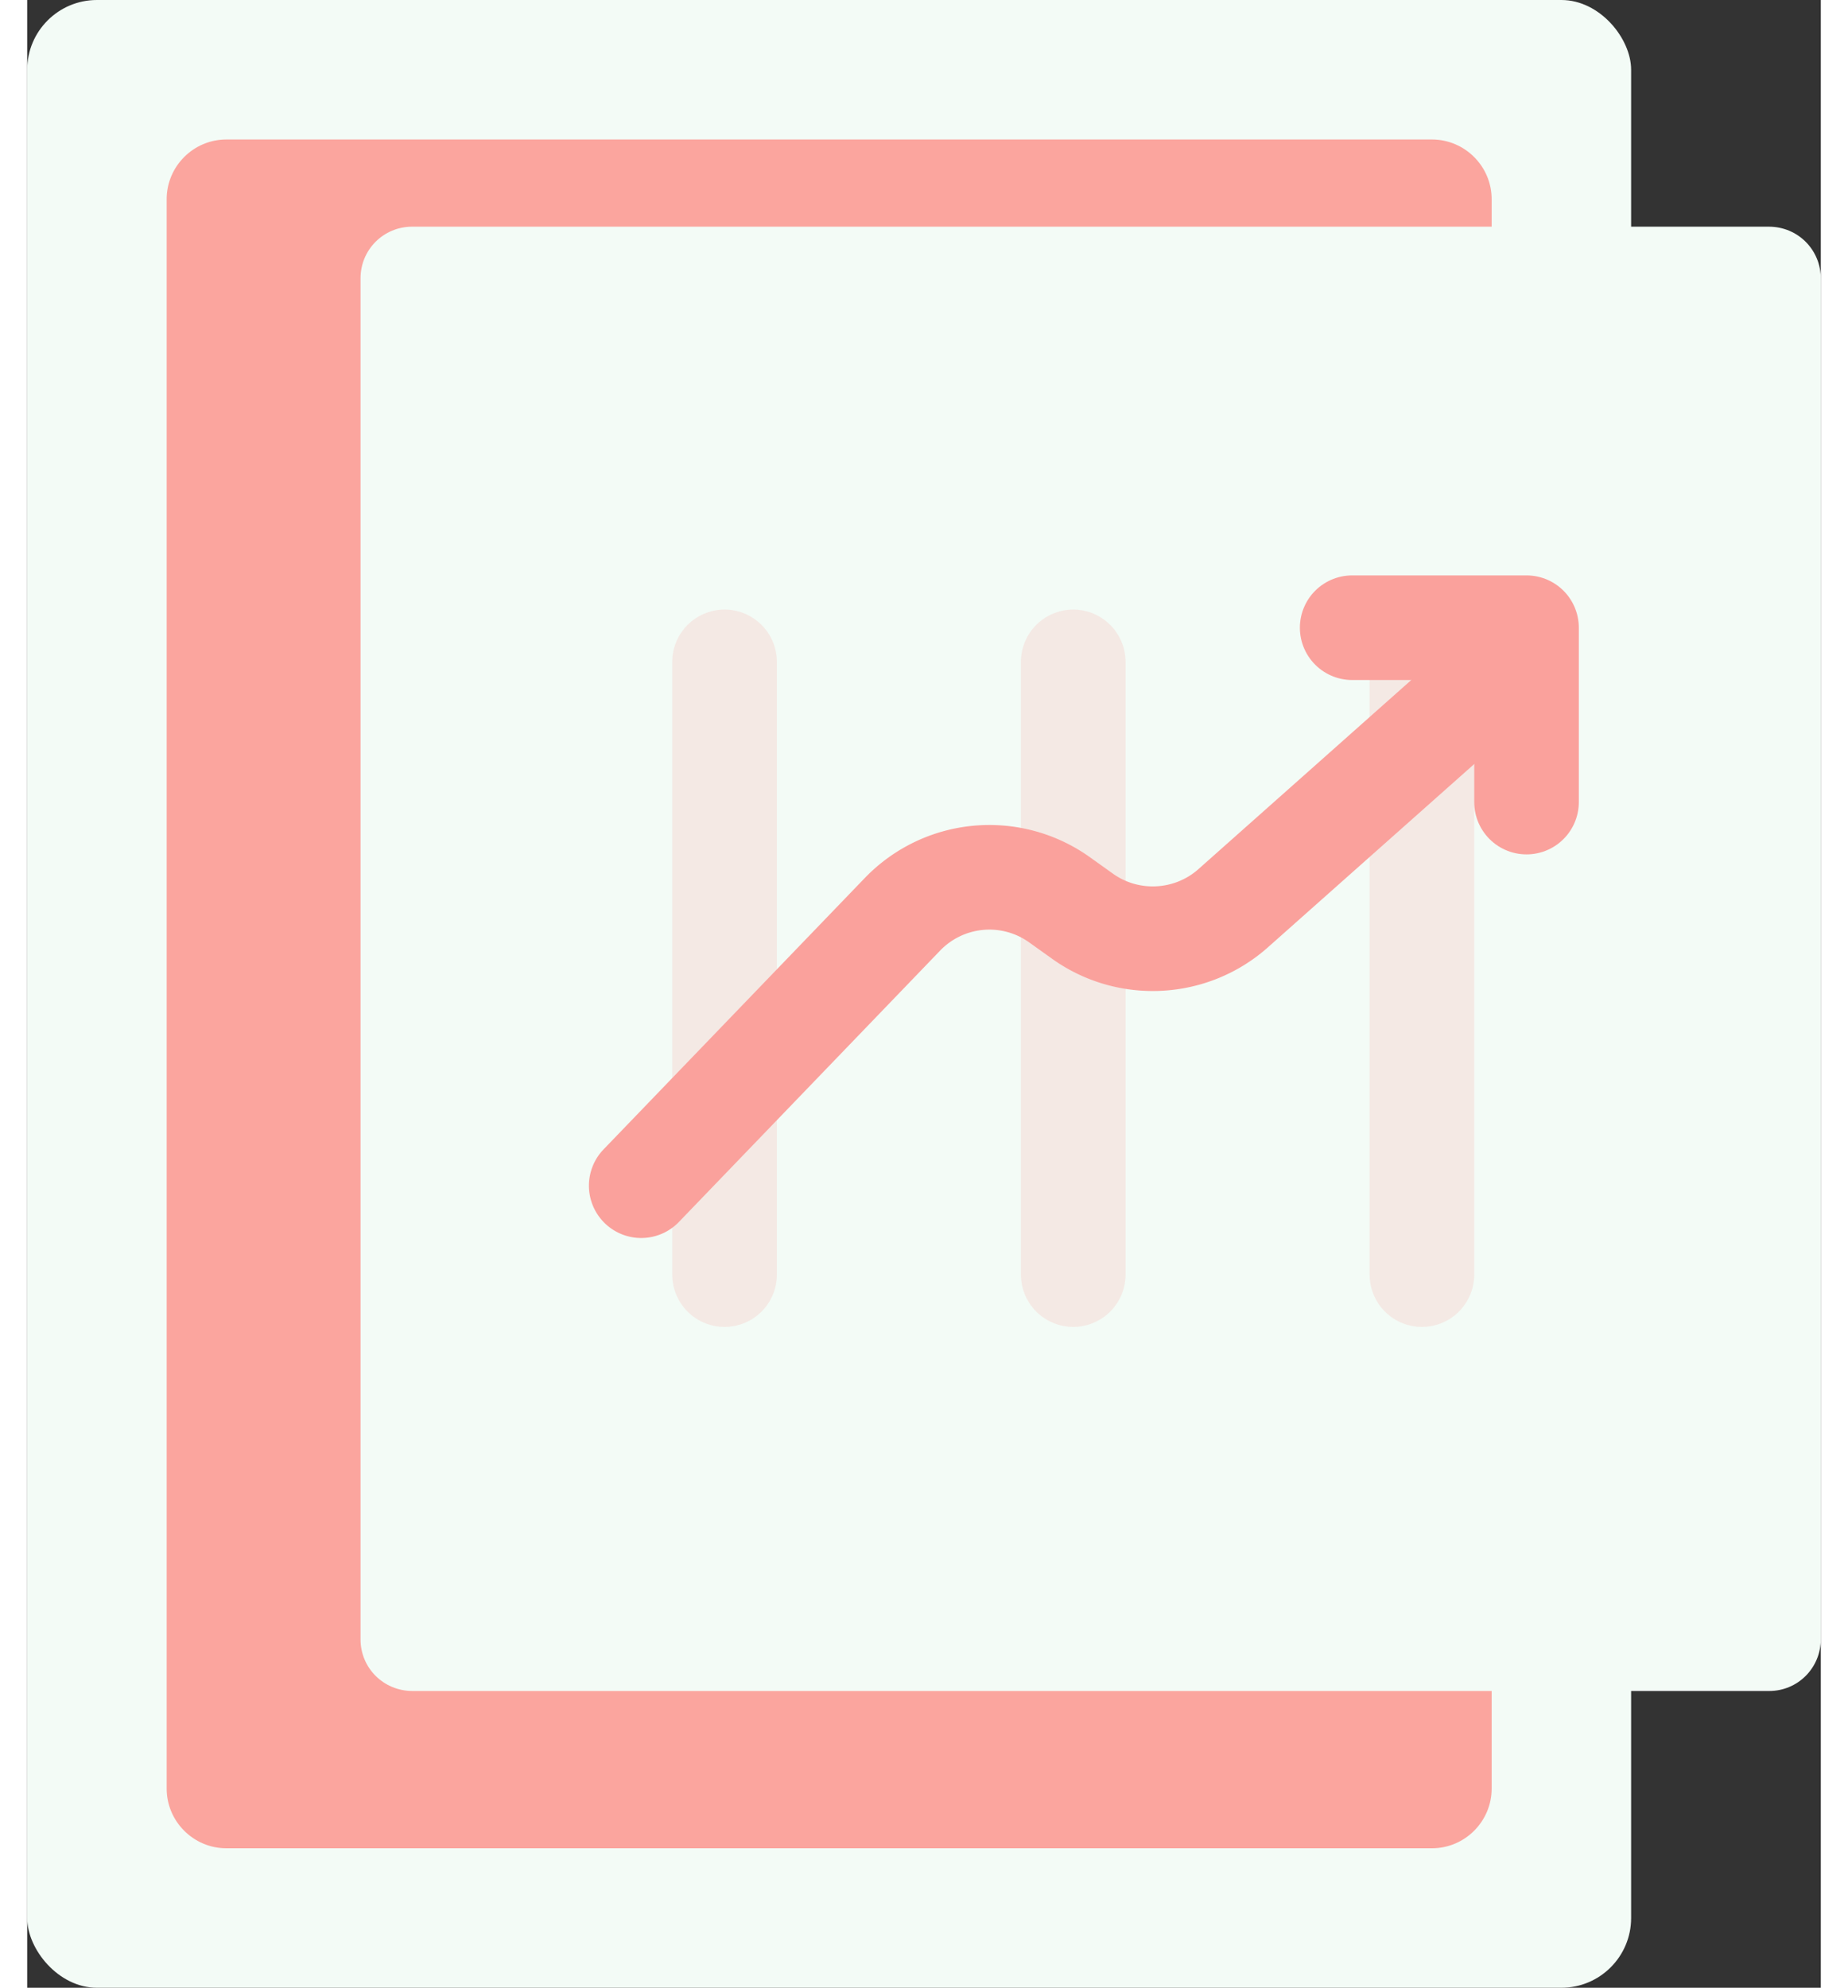
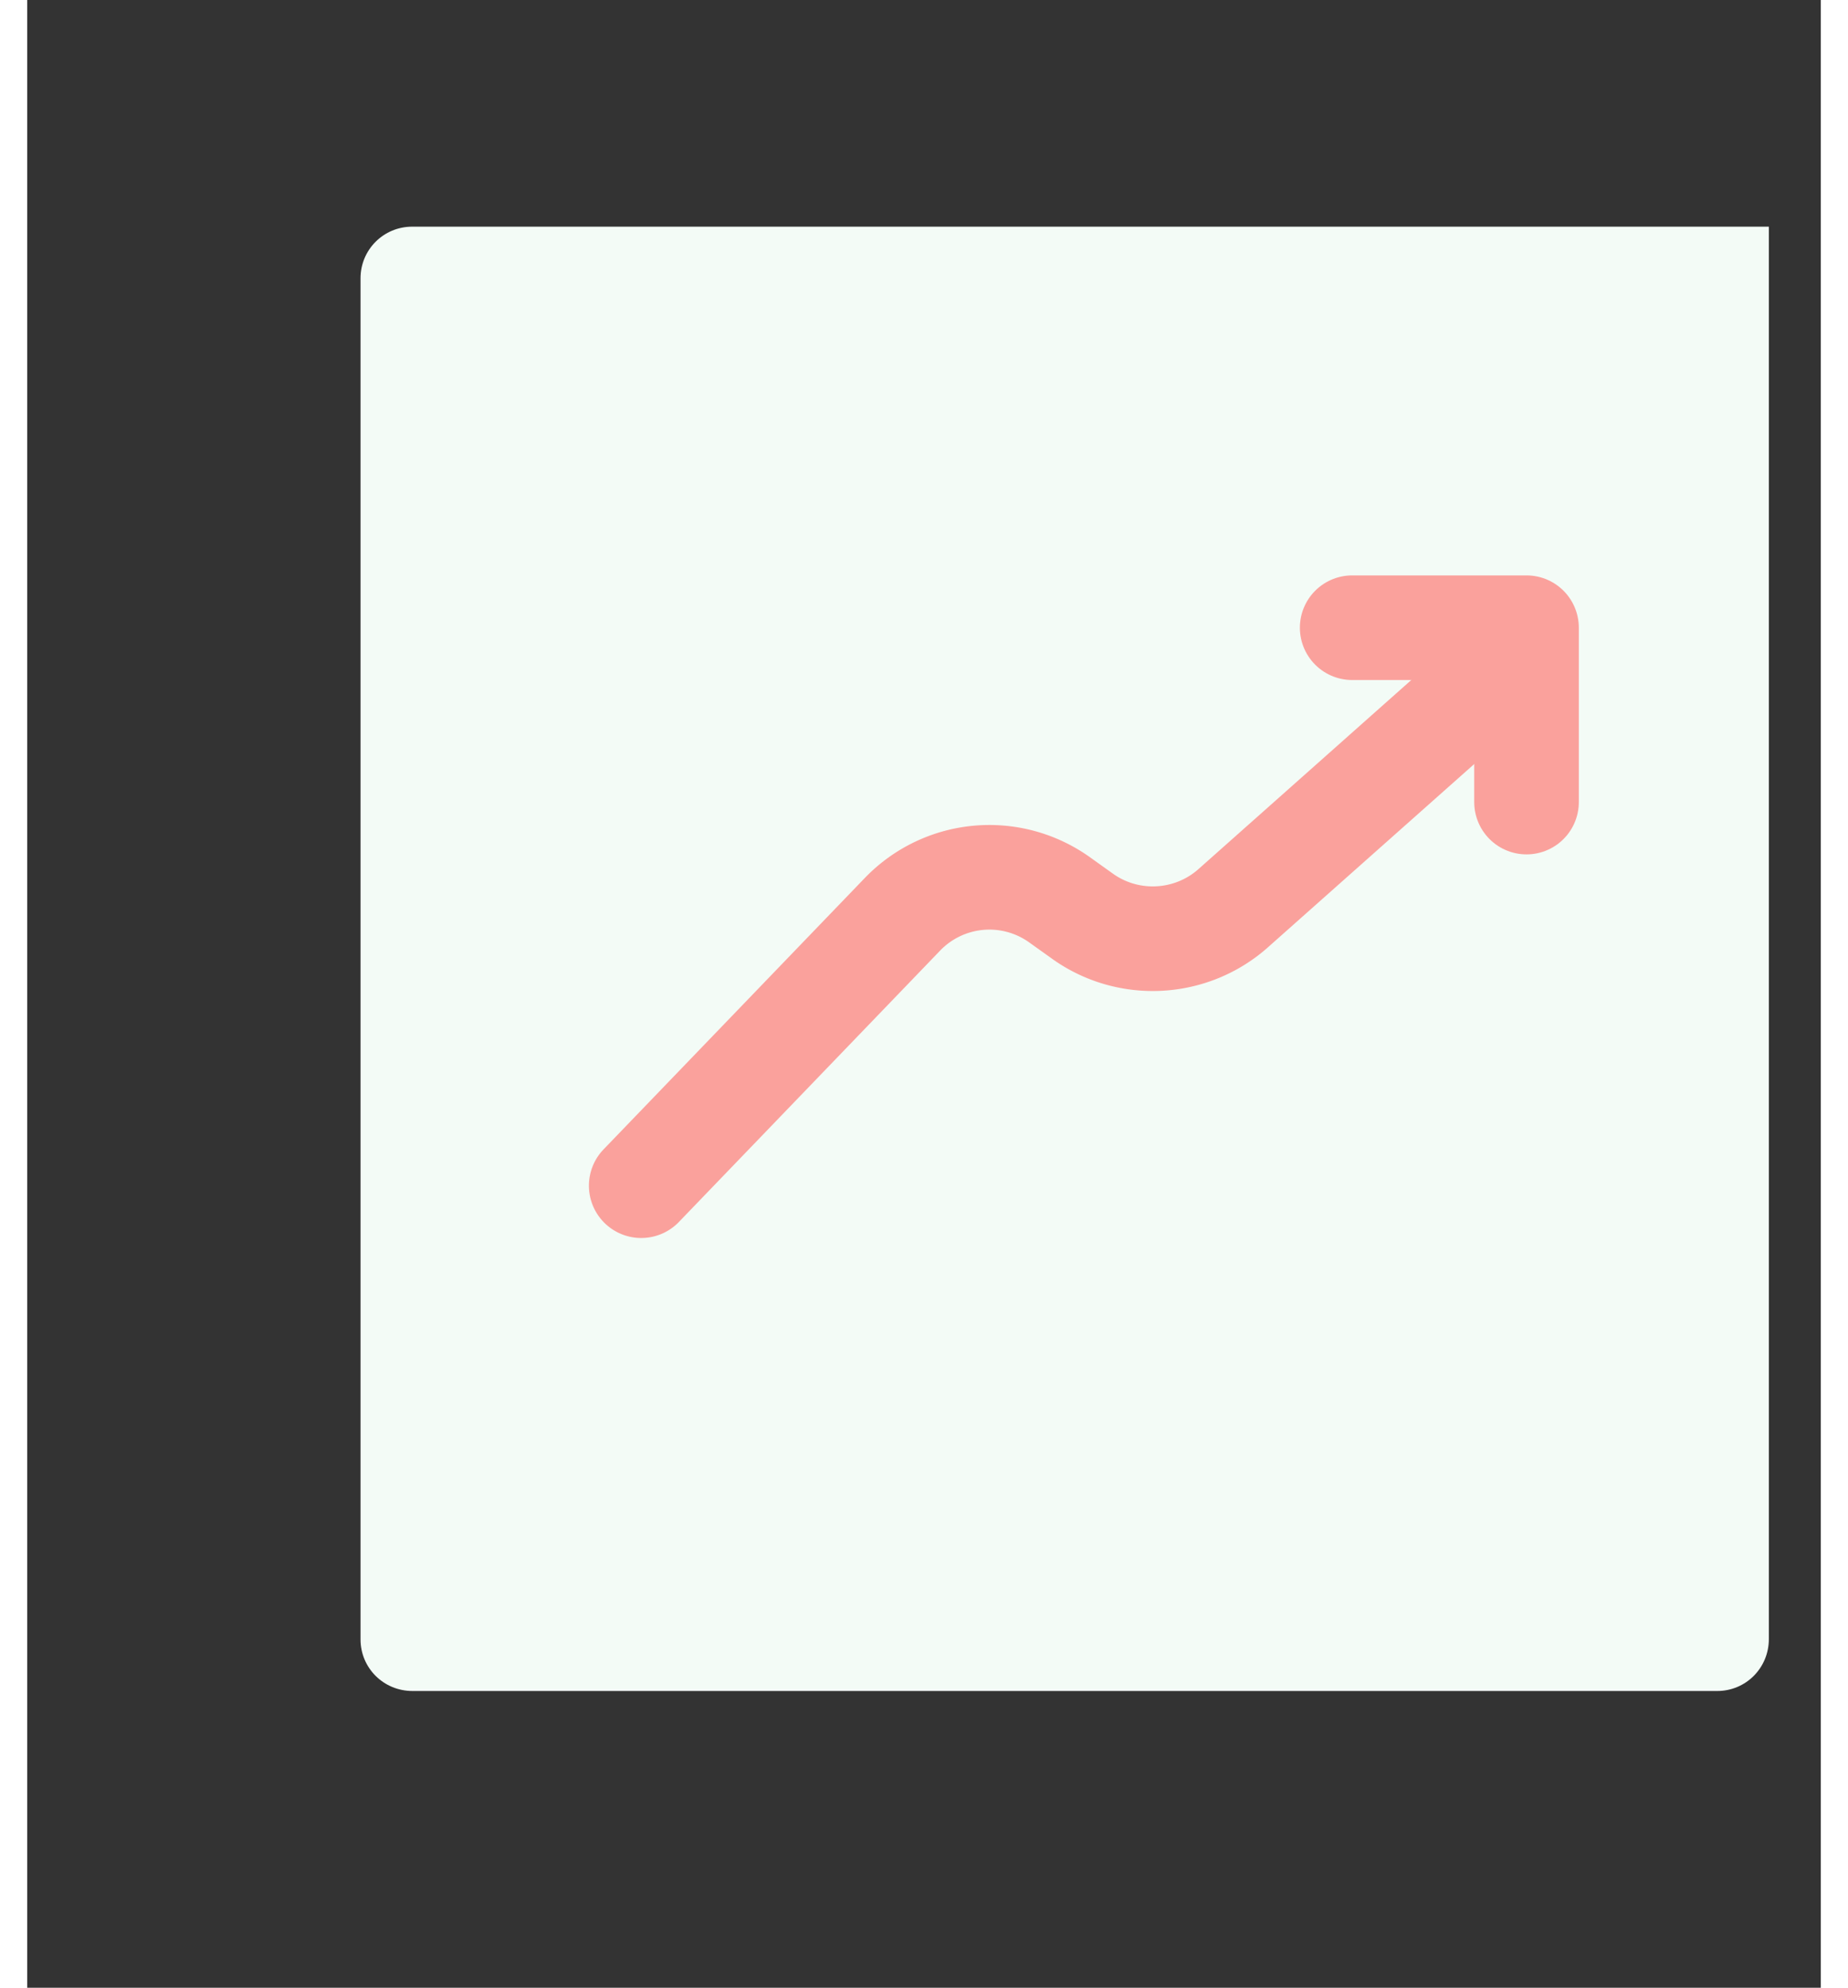
<svg xmlns="http://www.w3.org/2000/svg" width="53" height="57" viewBox="0.72 0 51.44 57">
  <rect x="0.72" y="0" width="51.44" height="57" fill="#333333" stroke="none" />
  <g fill="none" fill-rule="evenodd" transform="translate(.72)">
-     <rect width="46" height="57" fill="#F3FBF6" rx="2" />
-     <path fill="#FBA59E" d="M5.71 4h34.58c.94 0 1.71.77 1.71 1.71v45.58c0 .94-.77 1.71-1.71 1.71H5.71C4.77 53 4 52.23 4 51.29V5.71C4 4.77 4.77 4 5.71 4z" />
-     <path fill="#F3FBF6" d="M11.04 6.5h38.91c.83 0 1.49.66 1.49 1.49V47c0 .83-.66 1.49-1.48 1.49H11.05c-.83 0-1.49-.66-1.49-1.48V7.98c0-.82.66-1.48 1.48-1.48z" />
-     <path stroke="#FBA49E" stroke-linecap="round" stroke-width="3" d="M20 36.55V18.98M30 36.55V18.98M40 36.55V18.98" opacity=".2" />
+     <path fill="#F3FBF6" d="M11.04 6.5h38.91V47c0 .83-.66 1.49-1.48 1.49H11.05c-.83 0-1.49-.66-1.49-1.48V7.98c0-.82.66-1.48 1.48-1.48z" />
    <path stroke="#FAA19C" stroke-linecap="round" stroke-width="3" d="M17.61 34l7.5-7.79a3.46 3.46 0 0 1 4.48-.42l.7.5c1.31.92 3.09.82 4.29-.24l6.8-6.04" />
    <path stroke="#FAA19C" stroke-linecap="round" stroke-linejoin="round" stroke-width="3" d="M38 18h5v5" />
  </g>
</svg>